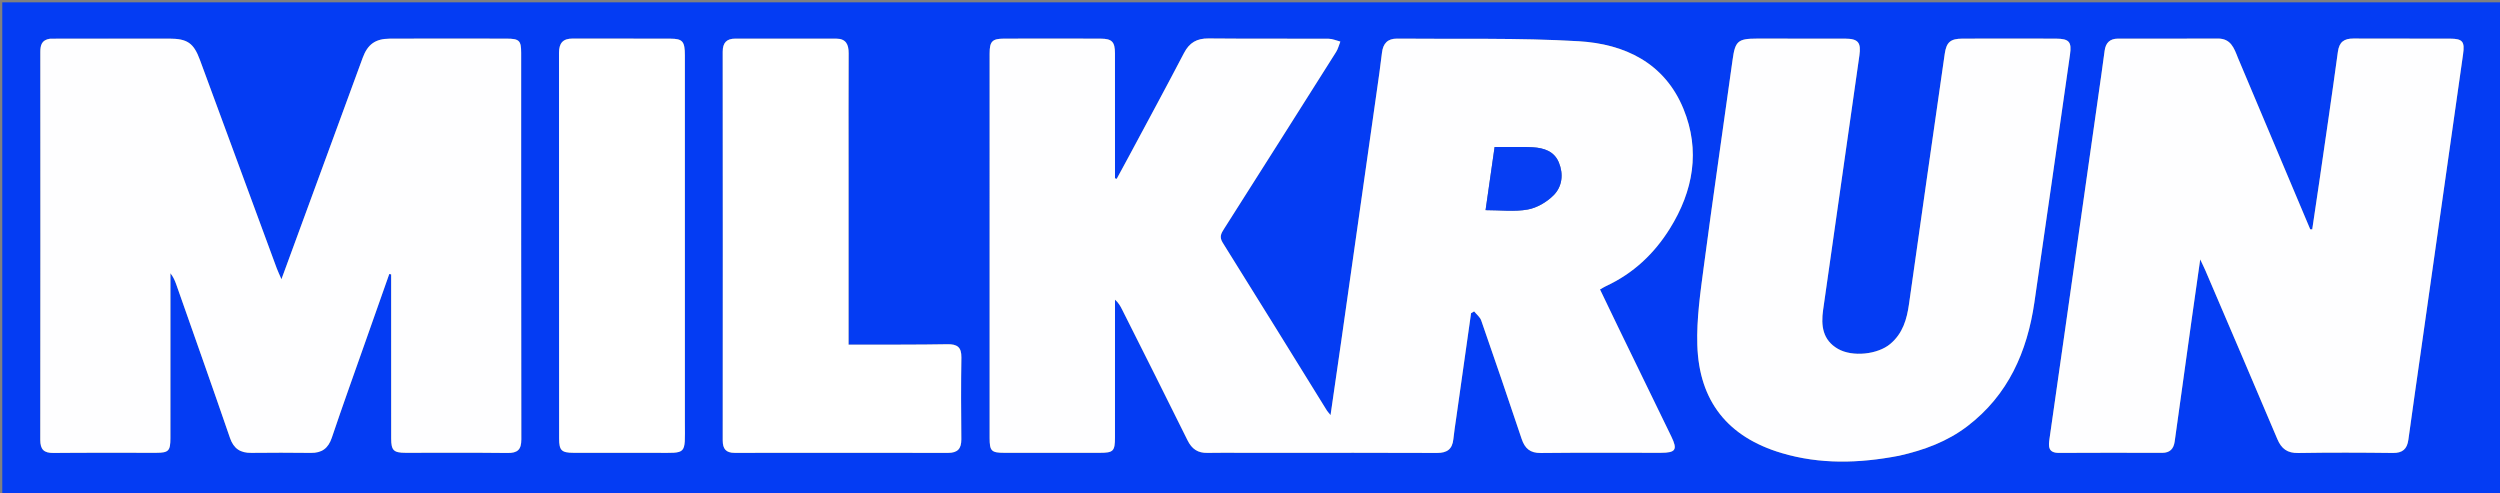
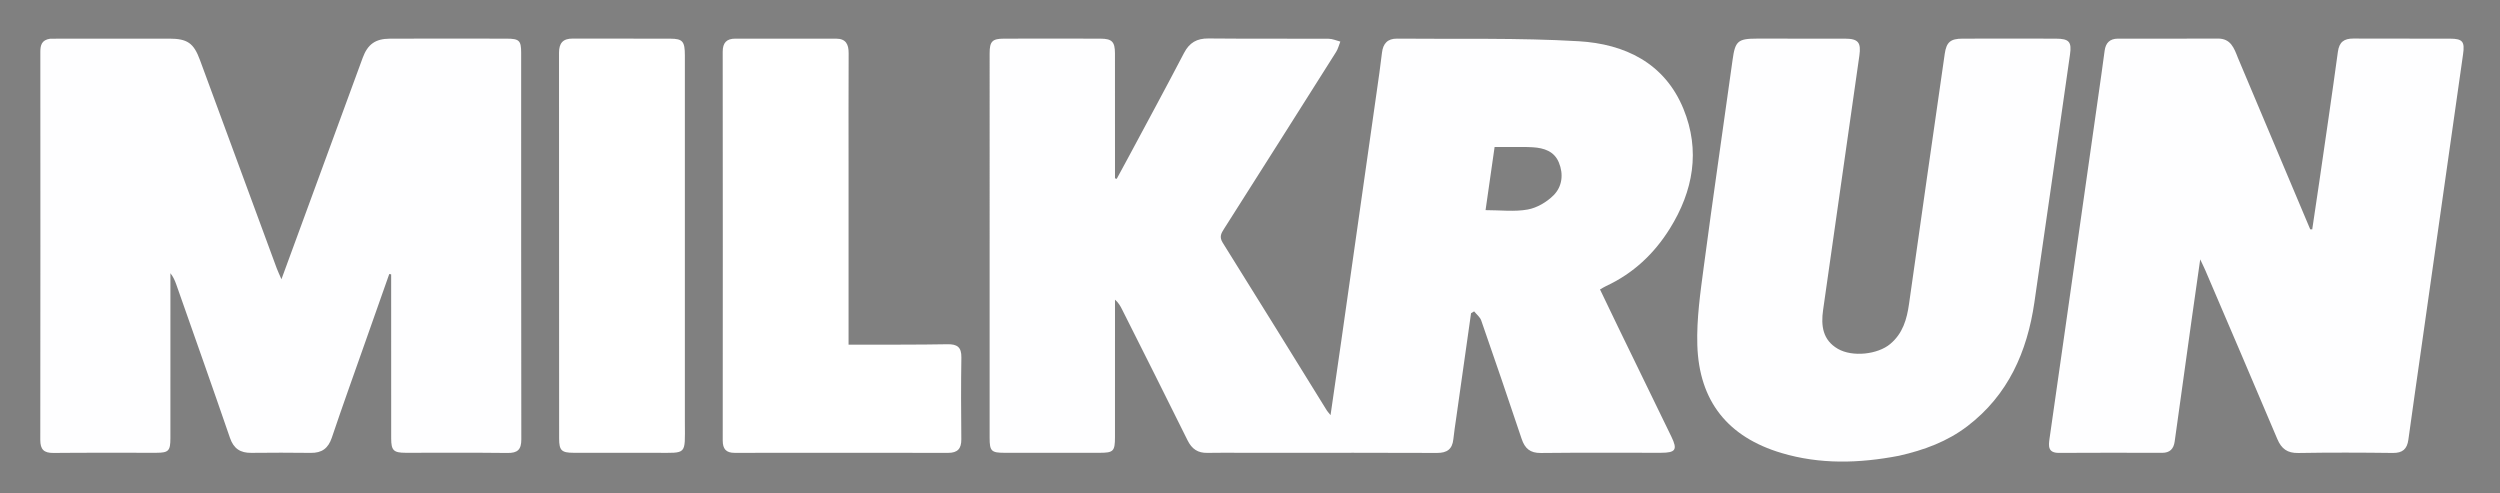
<svg xmlns="http://www.w3.org/2000/svg" version="1.1" id="Layer_1" x="0px" y="0px" width="100%" viewBox="0 0 1176 232" enable-background="new 0 0 1176 232" xml:space="preserve">
  <rect x="0" y="0" width="1176" height="232" fill="#808080" stroke="none" />
-   <path fill="#043CF3" opacity="1" stroke="none" d=" M784,233   C522.713,233 261.926,233 1.069,233   C1.069,155.727 1.069,78.453 1.069,1.09   C393,1.09 785,1.09 1176.965,1.09   C1176.965,78.407 1176.965,155.704 1176.965,233   C1046.12,233 915.31,233 784,233  M585.5,212.999   C589.499,212.999 593.497,212.999 597.496,212.999   C623.657,212.999 649.818,212.933 675.978,213.059   C680.681,213.082 683.165,211.306 683.654,206.615   C683.998,203.305 684.523,200.014 684.989,196.718   C687.316,180.259 689.65,163.8 691.982,147.341   C692.462,147.05 692.942,146.759 693.422,146.467   C694.563,147.886 696.205,149.131 696.769,150.75   C703.211,169.264 709.552,187.814 715.767,206.406   C717.285,210.945 719.741,213.143 724.824,213.084   C743.651,212.869 762.481,213.013 781.31,212.991   C788.263,212.983 789.191,211.527 786.221,205.412   C777.93,188.343 769.618,171.283 761.329,154.213   C758.443,148.27 755.601,142.305 752.644,136.155   C753.818,135.496 754.638,134.963 755.516,134.555   C768.289,128.621 778.134,119.354 785.501,107.519   C796.515,89.824 799.927,70.819 791.899,51.22   C783.03,29.567 764.215,20.668 742.624,19.399   C714.223,17.729 685.68,18.464 657.199,18.173   C652.737,18.127 650.581,20.453 650.079,24.811   C649.375,30.928 648.476,37.023 647.611,43.12   C642.066,82.175 636.514,121.228 630.951,160.279   C629.324,171.696 627.651,183.106 625.89,195.278   C624.915,194.06 624.46,193.598 624.127,193.061   C607.825,166.754 591.587,140.407 575.165,114.175   C573.415,111.379 574.477,109.71 575.861,107.533   C593.446,79.864 610.994,52.172 628.495,24.45   C629.42,22.985 629.84,21.201 630.496,19.566   C628.656,19.1 626.819,18.239 624.978,18.229   C606.149,18.129 587.319,18.285 568.492,18.095   C563,18.04 559.507,20.041 556.951,24.946   C548.49,41.181 539.748,57.269 531.106,73.41   C529.187,76.995 527.234,80.562 525.297,84.137   C525.029,84.05 524.76,83.963 524.492,83.876   C524.492,82.276 524.493,80.676 524.492,79.075   C524.492,61.079 524.515,43.083 524.478,25.088   C524.467,19.656 523.072,18.208 517.714,18.188   C502.551,18.133 487.387,18.139 472.224,18.184   C466.777,18.2 465.524,19.477 465.522,25.052   C465.5,85.372 465.501,145.692 465.519,206.011   C465.521,212.189 466.349,212.985 472.426,212.993   C487.423,213.011 502.419,213.011 517.416,212.993   C523.744,212.985 524.477,212.24 524.484,205.664   C524.506,185.835 524.492,166.006 524.493,146.177   C524.493,144.44 524.492,142.704 524.492,140.967   C526.137,142.377 527.002,143.922 527.795,145.502   C538.095,166.027 548.454,186.523 558.618,207.115   C560.648,211.229 563.477,213.138 568.005,213.03   C573.5,212.898 579.002,212.999 585.5,212.999  M23.191,18.234   C19.54,18.791 18.975,21.309 18.977,24.458   C19.011,85.273 19.028,146.087 18.95,206.901   C18.944,211.408 20.605,213.111 25.148,213.063   C41.307,212.895 57.47,213.019 73.632,212.986   C79.299,212.974 80.152,212.062 80.156,206.15   C80.174,182.158 80.163,158.165 80.164,134.173   C80.164,132.288 80.164,130.403 80.164,128.519   C81.54,130.261 82.302,132.057 82.948,133.894   C91.39,157.912 99.902,181.906 108.177,205.982   C109.921,211.058 113.075,213.075 118.193,213.024   C127.523,212.931 136.855,212.902 146.184,213.035   C151.411,213.109 154.402,210.906 156.1,205.857   C161.192,190.716 166.617,175.687 171.92,160.616   C175.642,150.039 179.377,139.467 183.106,128.892   C183.405,128.946 183.703,129 184.002,129.054   C184.002,130.633 184.002,132.213 184.002,133.792   C184.002,157.951 183.986,182.11 184.015,206.269   C184.021,211.867 185.152,212.977 190.744,212.988   C206.739,213.017 222.736,212.876 238.728,213.073   C243.451,213.131 245.236,211.53 245.228,206.721   C245.129,146.074 245.169,85.426 245.153,24.778   C245.151,19.095 244.238,18.195 238.38,18.183   C220.053,18.145 201.725,18.125 183.398,18.192   C176.554,18.218 172.944,20.859 170.611,27.195   C165.724,40.469 160.862,53.754 155.99,67.034   C148.221,88.209 140.452,109.383 132.392,131.352   C131.423,129.115 130.705,127.653 130.144,126.132   C118.105,93.507 106.08,60.877 94.061,28.244   C91.124,20.271 88.187,18.183 79.562,18.175   C61.068,18.158 42.574,18.175 23.191,18.234  M1052.607,26.937   C1050.883,22.536 1049.345,18.106 1043.267,18.144   C1027.607,18.241 1011.945,18.163 996.284,18.18   C992.519,18.184 990.509,20.125 990.017,23.871   C989.064,31.13 988.014,38.377 986.984,45.626   C981.834,81.875 976.684,118.123 971.522,154.37   C969.058,171.669 966.552,188.962 964.106,206.264   C963.614,209.739 963.243,213.072 968.551,213.036   C984.711,212.928 1000.872,212.976 1017.033,213.01   C1020.702,213.018 1022.485,211.179 1022.97,207.67   C1025.634,188.382 1028.324,169.098 1031.023,149.815   C1032.265,140.948 1033.545,132.087 1034.979,122.014   C1036.145,124.5 1036.806,125.806 1037.381,127.149   C1048.696,153.598 1060.057,180.029 1071.254,206.528   C1073.189,211.108 1075.964,213.175 1081.102,213.088   C1095.925,212.836 1110.757,212.883 1125.583,213.067   C1130.168,213.124 1132.294,211.245 1132.895,206.853   C1134.836,192.673 1136.891,178.509 1138.903,164.34   C1145.476,118.041 1152.038,71.74 1158.635,25.444   C1159.469,19.594 1158.439,18.203 1152.496,18.184   C1137.334,18.136 1122.173,18.216 1107.012,18.138   C1102.637,18.115 1100.367,19.755 1099.74,24.367   C1096.958,44.813 1093.933,65.226 1090.977,85.649   C1089.903,93.069 1088.777,100.482 1087.674,107.899   C1087.357,107.887 1087.04,107.875 1086.723,107.863   C1075.447,81.125 1064.171,54.386 1052.607,26.937  M893.678,214.282   C905.164,211.715 916.038,207.674 925.477,200.464   C944.664,185.811 953.57,165.472 956.966,142.305   C962.664,103.438 968.143,64.539 973.727,25.655   C974.581,19.703 973.361,18.207 967.097,18.184   C952.433,18.13 937.768,18.136 923.104,18.183   C917.545,18.201 915.597,19.808 914.81,25.276   C909.165,64.488 903.547,103.703 898.012,142.93   C896.986,150.207 895.083,156.869 889.126,161.838   C883.278,166.716 871.443,168.074 864.548,164.103   C857.363,159.964 856.536,153.186 857.583,145.824   C863.255,105.944 868.931,66.064 874.641,26.189   C875.525,20.013 874.154,18.205 867.919,18.183   C854.088,18.132 840.257,18.166 826.425,18.167   C817.423,18.168 816.214,19.401 815.002,28.178   C810.539,60.496 805.781,92.775 801.507,125.118   C799.876,137.464 798.033,149.98 798.421,162.352   C799.249,188.775 812.824,205.573 837.987,213.087   C856.085,218.491 874.468,218.006 893.678,214.282  M399.163,78.5   C399.163,60.68 399.11,42.859 399.201,25.04   C399.223,20.87 397.91,18.192 393.35,18.185   C377.529,18.161 361.707,18.168 345.885,18.178   C341.804,18.181 339.955,20.093 339.959,24.342   C340.023,85.297 340.017,146.252 339.971,207.207   C339.968,211.163 341.513,213.026 345.571,213.02   C379.046,212.977 412.521,212.972 445.996,213.026   C450.461,213.033 452.247,211.059 452.205,206.641   C452.084,193.818 452.024,180.992 452.232,168.171   C452.311,163.262 450.258,161.85 445.627,161.933   C431.974,162.18 418.315,162.098 404.659,162.143   C402.917,162.149 401.174,162.144 399.163,162.144   C399.163,134.085 399.163,106.793 399.163,78.5  M322.163,198.477   C322.163,140.999 322.165,83.52 322.159,26.042   C322.158,19.515 321.141,18.224 315.412,18.196   C300.085,18.122 284.757,18.21 269.429,18.147   C264.779,18.128 262.956,20.269 262.961,24.87   C263.024,85.347 262.995,145.825 263.015,206.302   C263.017,211.884 264.154,212.976 269.773,212.988   C282.768,213.017 295.764,212.985 308.759,213.001   C323.211,213.018 322.212,214.209 322.163,198.477  z" />
  <path fill="#FEFEFF" opacity="1" stroke="none" d=" M585,212.999   C579.002,212.999 573.5,212.898 568.005,213.03   C563.477,213.138 560.648,211.229 558.618,207.115   C548.454,186.523 538.095,166.027 527.795,145.502   C527.002,143.922 526.137,142.377 524.492,140.967   C524.492,142.704 524.493,144.44 524.493,146.177   C524.492,166.006 524.506,185.835 524.484,205.664   C524.477,212.24 523.744,212.985 517.416,212.993   C502.419,213.011 487.423,213.011 472.426,212.993   C466.349,212.985 465.521,212.189 465.519,206.011   C465.501,145.692 465.5,85.372 465.522,25.052   C465.524,19.477 466.777,18.2 472.224,18.184   C487.387,18.139 502.551,18.133 517.714,18.188   C523.072,18.208 524.467,19.656 524.478,25.088   C524.515,43.083 524.492,61.079 524.492,79.075   C524.493,80.676 524.492,82.276 524.492,83.876   C524.76,83.963 525.029,84.05 525.297,84.137   C527.234,80.562 529.187,76.995 531.106,73.41   C539.748,57.269 548.49,41.181 556.951,24.946   C559.507,20.041 563,18.04 568.492,18.095   C587.319,18.285 606.149,18.129 624.978,18.229   C626.819,18.239 628.656,19.1 630.496,19.566   C629.84,21.201 629.42,22.985 628.495,24.45   C610.994,52.172 593.446,79.864 575.861,107.533   C574.477,109.71 573.415,111.379 575.165,114.175   C591.587,140.407 607.825,166.754 624.127,193.061   C624.46,193.598 624.915,194.06 625.89,195.278   C627.651,183.106 629.324,171.696 630.951,160.279   C636.514,121.228 642.066,82.175 647.611,43.12   C648.476,37.023 649.375,30.928 650.079,24.811   C650.581,20.453 652.737,18.127 657.199,18.173   C685.68,18.464 714.223,17.729 742.624,19.399   C764.215,20.668 783.03,29.567 791.899,51.22   C799.927,70.819 796.515,89.824 785.501,107.519   C778.134,119.354 768.289,128.621 755.516,134.555   C754.638,134.963 753.818,135.496 752.644,136.155   C755.601,142.305 758.443,148.27 761.329,154.213   C769.618,171.283 777.93,188.343 786.221,205.412   C789.191,211.527 788.263,212.983 781.31,212.991   C762.481,213.013 743.651,212.869 724.824,213.084   C719.741,213.143 717.285,210.945 715.767,206.406   C709.552,187.814 703.211,169.264 696.769,150.75   C696.205,149.131 694.563,147.886 693.422,146.467   C692.942,146.759 692.462,147.05 691.982,147.341   C689.65,163.8 687.316,180.259 684.989,196.718   C684.523,200.014 683.998,203.305 683.654,206.615   C683.165,211.306 680.681,213.082 675.978,213.059   C649.818,212.933 623.657,212.999 597.496,212.999   C593.497,212.999 589.499,212.999 585,212.999  M709.648,69.158   C707.515,69.158 705.381,69.158 703.058,69.158   C701.617,79.217 700.236,88.866 698.806,98.849   C705.749,98.849 712.361,99.689 718.618,98.562   C722.998,97.773 727.639,95.037 730.819,91.835   C734.852,87.772 735.573,81.966 733.286,76.433   C731.092,71.127 726.299,69.62 721.094,69.279   C717.611,69.051 714.104,69.186 709.648,69.158  z" />
  <path fill="#FEFEFF" opacity="1" stroke="none" d=" M23.635,18.206   C42.574,18.175 61.068,18.158 79.562,18.175   C88.187,18.183 91.124,20.271 94.061,28.244   C106.08,60.877 118.105,93.507 130.144,126.132   C130.705,127.653 131.423,129.115 132.392,131.352   C140.452,109.383 148.221,88.209 155.99,67.034   C160.862,53.754 165.724,40.469 170.611,27.195   C172.944,20.859 176.554,18.218 183.398,18.192   C201.725,18.125 220.053,18.145 238.38,18.183   C244.238,18.195 245.151,19.095 245.153,24.778   C245.169,85.426 245.129,146.074 245.228,206.721   C245.236,211.53 243.451,213.131 238.728,213.073   C222.736,212.876 206.739,213.017 190.744,212.988   C185.152,212.977 184.021,211.867 184.015,206.269   C183.986,182.11 184.002,157.951 184.002,133.792   C184.002,132.213 184.002,130.633 184.002,129.054   C183.703,129 183.405,128.946 183.106,128.892   C179.377,139.467 175.642,150.039 171.92,160.616   C166.617,175.687 161.192,190.716 156.1,205.857   C154.402,210.906 151.411,213.109 146.184,213.035   C136.855,212.902 127.523,212.931 118.193,213.024   C113.075,213.075 109.921,211.058 108.177,205.982   C99.902,181.906 91.39,157.912 82.948,133.894   C82.302,132.057 81.54,130.261 80.164,128.519   C80.164,130.403 80.164,132.288 80.164,134.173   C80.163,158.165 80.174,182.158 80.156,206.15   C80.152,212.062 79.299,212.974 73.632,212.986   C57.47,213.019 41.307,212.895 25.148,213.063   C20.605,213.111 18.944,211.408 18.95,206.901   C19.028,146.087 19.011,85.273 18.977,24.458   C18.975,21.309 19.54,18.791 23.635,18.206  z" />
  <path fill="#FEFEFF" opacity="1" stroke="none" d=" M1052.75,27.292   C1064.171,54.386 1075.447,81.125 1086.723,107.863   C1087.04,107.875 1087.357,107.887 1087.674,107.899   C1088.777,100.482 1089.903,93.069 1090.977,85.649   C1093.933,65.226 1096.958,44.813 1099.74,24.367   C1100.367,19.755 1102.637,18.115 1107.012,18.138   C1122.173,18.216 1137.334,18.136 1152.496,18.184   C1158.439,18.203 1159.469,19.594 1158.635,25.444   C1152.038,71.74 1145.476,118.041 1138.903,164.34   C1136.891,178.509 1134.836,192.673 1132.895,206.853   C1132.294,211.245 1130.168,213.124 1125.583,213.067   C1110.757,212.883 1095.925,212.836 1081.102,213.088   C1075.964,213.175 1073.189,211.108 1071.254,206.528   C1060.057,180.029 1048.696,153.598 1037.381,127.149   C1036.806,125.806 1036.145,124.5 1034.979,122.014   C1033.545,132.087 1032.265,140.948 1031.023,149.815   C1028.324,169.098 1025.634,188.382 1022.97,207.67   C1022.485,211.179 1020.702,213.018 1017.033,213.01   C1000.872,212.976 984.711,212.928 968.551,213.036   C963.243,213.072 963.614,209.739 964.106,206.264   C966.552,188.962 969.058,171.669 971.522,154.37   C976.684,118.123 981.834,81.875 986.984,45.626   C988.014,38.377 989.064,31.13 990.017,23.871   C990.509,20.125 992.519,18.184 996.284,18.18   C1011.945,18.163 1027.607,18.241 1043.267,18.144   C1049.345,18.106 1050.883,22.536 1052.75,27.292  z" />
  <path fill="#FEFEFF" opacity="1" stroke="none" d=" M893.27,214.392   C874.468,218.006 856.085,218.491 837.987,213.087   C812.824,205.573 799.249,188.775 798.421,162.352   C798.033,149.98 799.876,137.464 801.507,125.118   C805.781,92.775 810.539,60.496 815.002,28.178   C816.214,19.401 817.423,18.168 826.425,18.167   C840.257,18.166 854.088,18.132 867.919,18.183   C874.154,18.205 875.525,20.013 874.641,26.189   C868.931,66.064 863.255,105.944 857.583,145.824   C856.536,153.186 857.363,159.964 864.548,164.103   C871.443,168.074 883.278,166.716 889.126,161.838   C895.083,156.869 896.986,150.207 898.012,142.93   C903.547,103.703 909.165,64.488 914.81,25.276   C915.597,19.808 917.545,18.201 923.104,18.183   C937.768,18.136 952.433,18.13 967.097,18.184   C973.361,18.207 974.581,19.703 973.727,25.655   C968.143,64.539 962.664,103.438 956.966,142.305   C953.57,165.472 944.664,185.811 925.477,200.464   C916.038,207.674 905.164,211.715 893.27,214.392  z" />
  <path fill="#FFFFFF" opacity="1" stroke="none" d=" M399.163,79   C399.163,106.793 399.163,134.085 399.163,162.144   C401.174,162.144 402.917,162.149 404.659,162.143   C418.315,162.098 431.974,162.18 445.627,161.933   C450.258,161.85 452.311,163.262 452.232,168.171   C452.024,180.992 452.084,193.818 452.205,206.641   C452.247,211.059 450.461,213.033 445.996,213.026   C412.521,212.972 379.046,212.977 345.571,213.02   C341.513,213.026 339.968,211.163 339.971,207.207   C340.017,146.252 340.023,85.297 339.959,24.342   C339.955,20.093 341.804,18.181 345.885,18.178   C361.707,18.168 377.529,18.161 393.35,18.185   C397.91,18.192 399.223,20.87 399.201,25.04   C399.11,42.859 399.163,60.68 399.163,79  z" />
  <path fill="#FFFFFF" opacity="1" stroke="none" d=" M322.163,198.972   C322.212,214.209 323.211,213.018 308.759,213.001   C295.764,212.985 282.768,213.017 269.773,212.988   C264.154,212.976 263.017,211.884 263.015,206.302   C262.995,145.825 263.024,85.347 262.961,24.87   C262.956,20.269 264.779,18.128 269.429,18.147   C284.757,18.21 300.085,18.122 315.412,18.196   C321.141,18.224 322.158,19.515 322.159,26.042   C322.165,83.52 322.163,140.999 322.163,198.972  z" />
-   <path fill="#063EF3" opacity="1" stroke="none" d=" M710.128,69.158   C714.104,69.186 717.611,69.051 721.094,69.279   C726.299,69.62 731.092,71.127 733.286,76.433   C735.573,81.966 734.852,87.772 730.819,91.835   C727.639,95.037 722.998,97.773 718.618,98.562   C712.361,99.689 705.749,98.849 698.806,98.849   C700.236,88.866 701.617,79.217 703.058,69.158   C705.381,69.158 707.515,69.158 710.128,69.158  z" />
</svg>